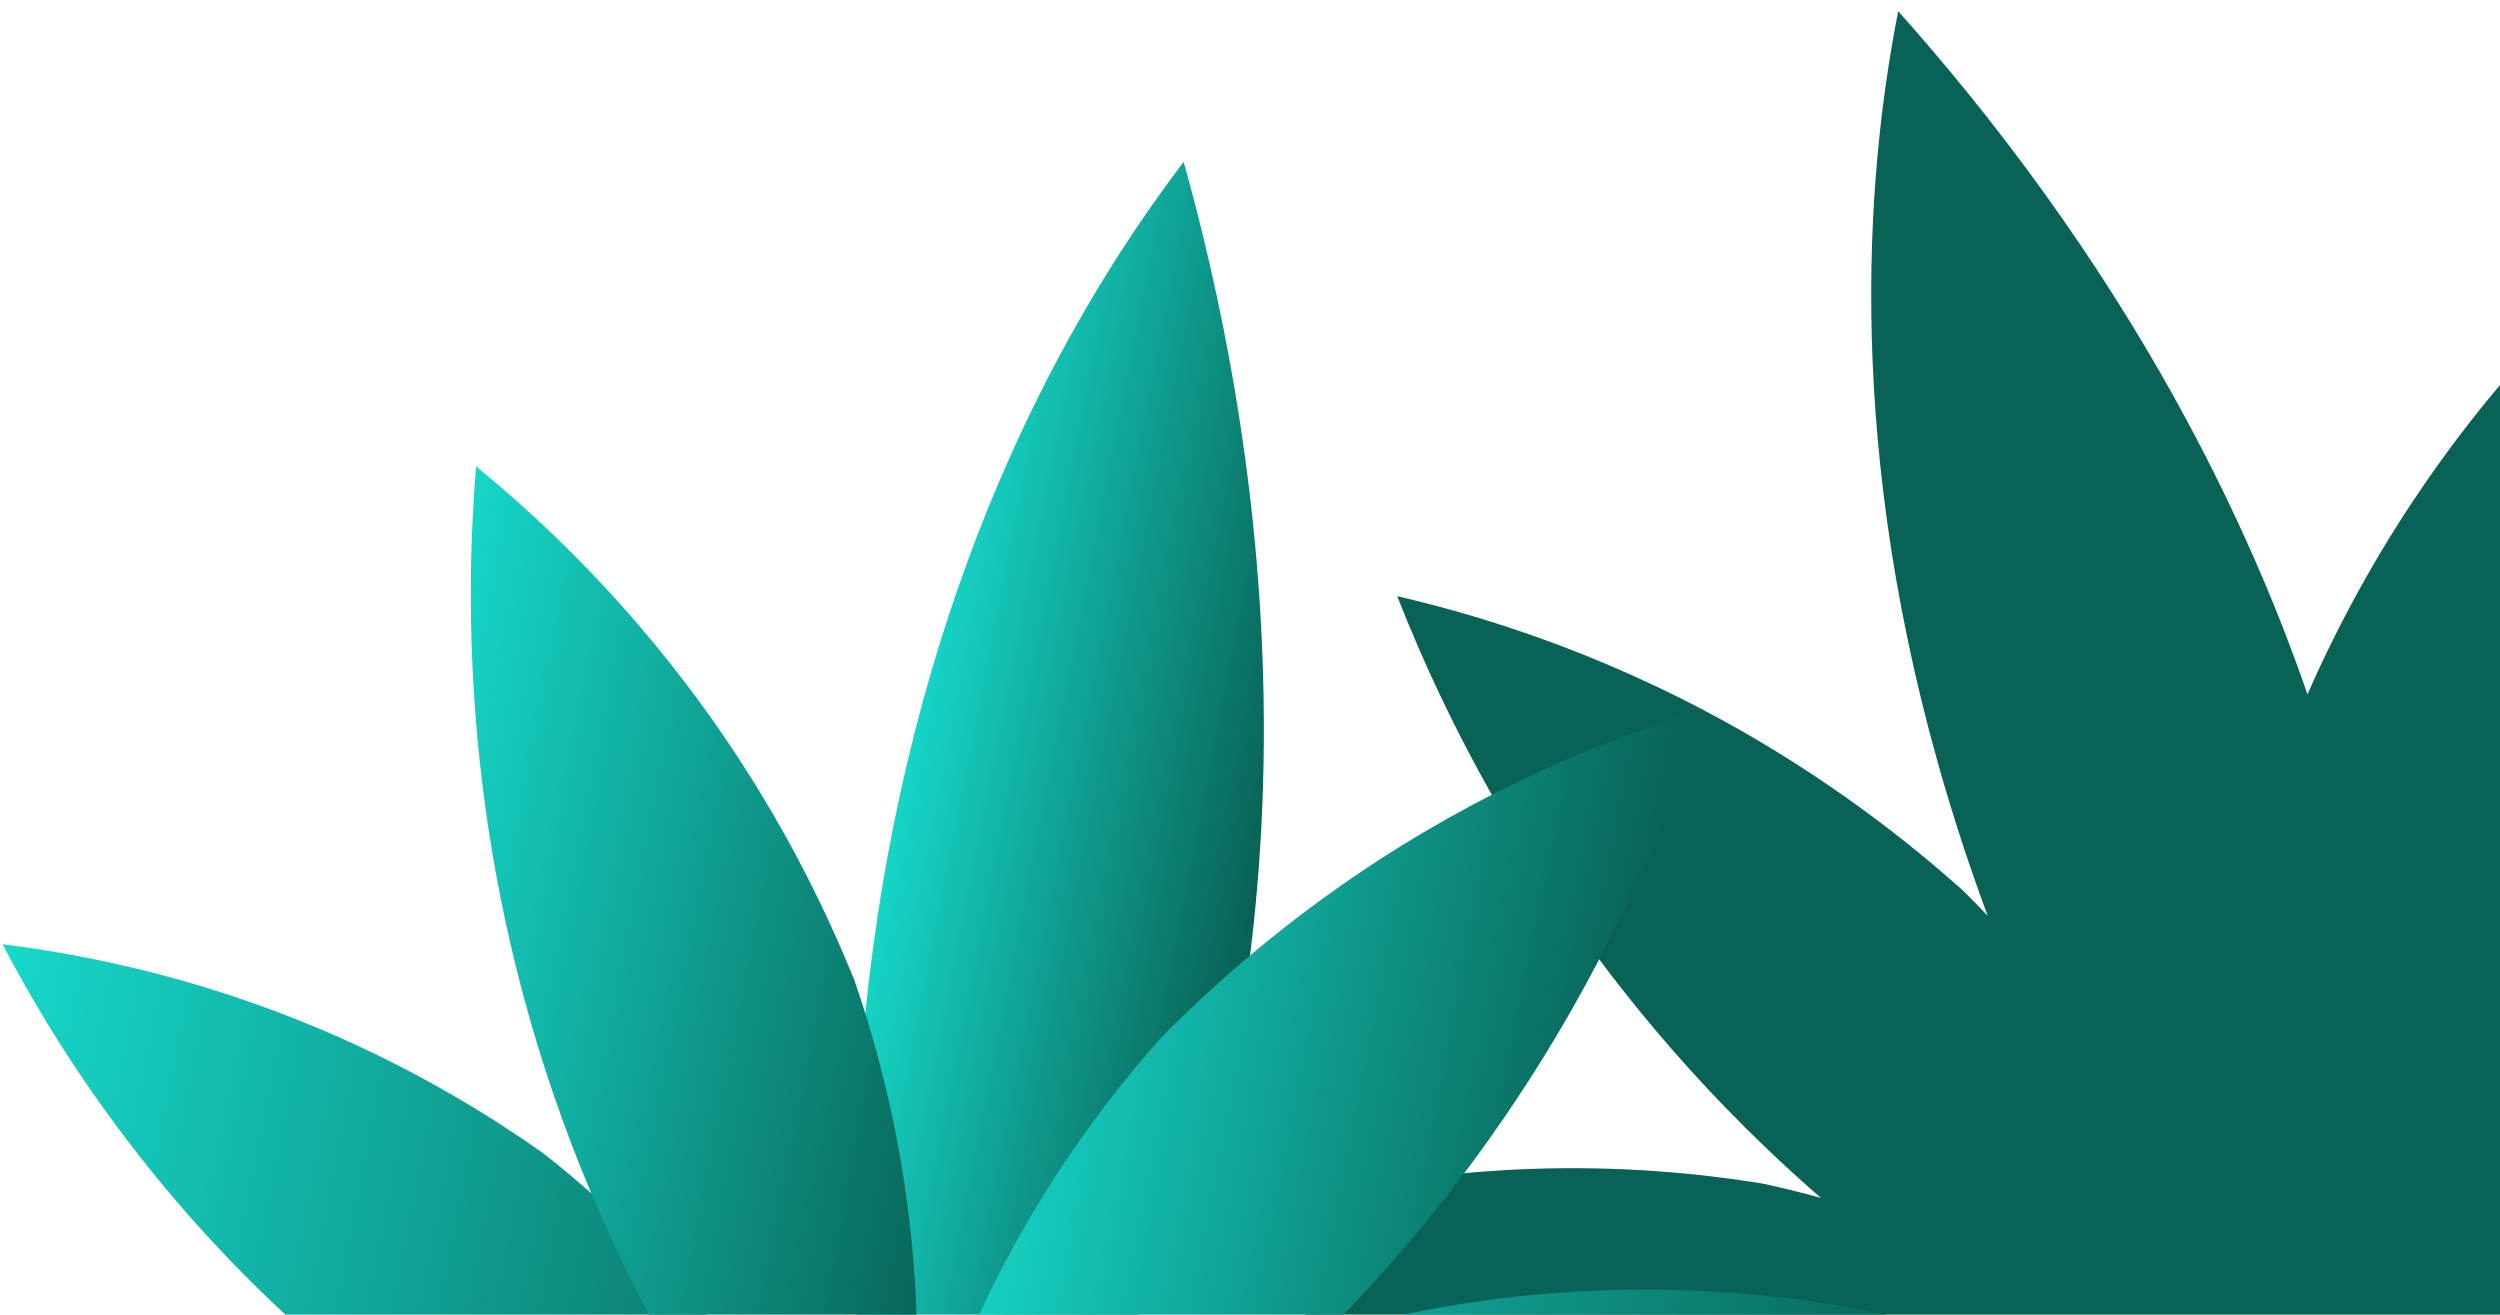
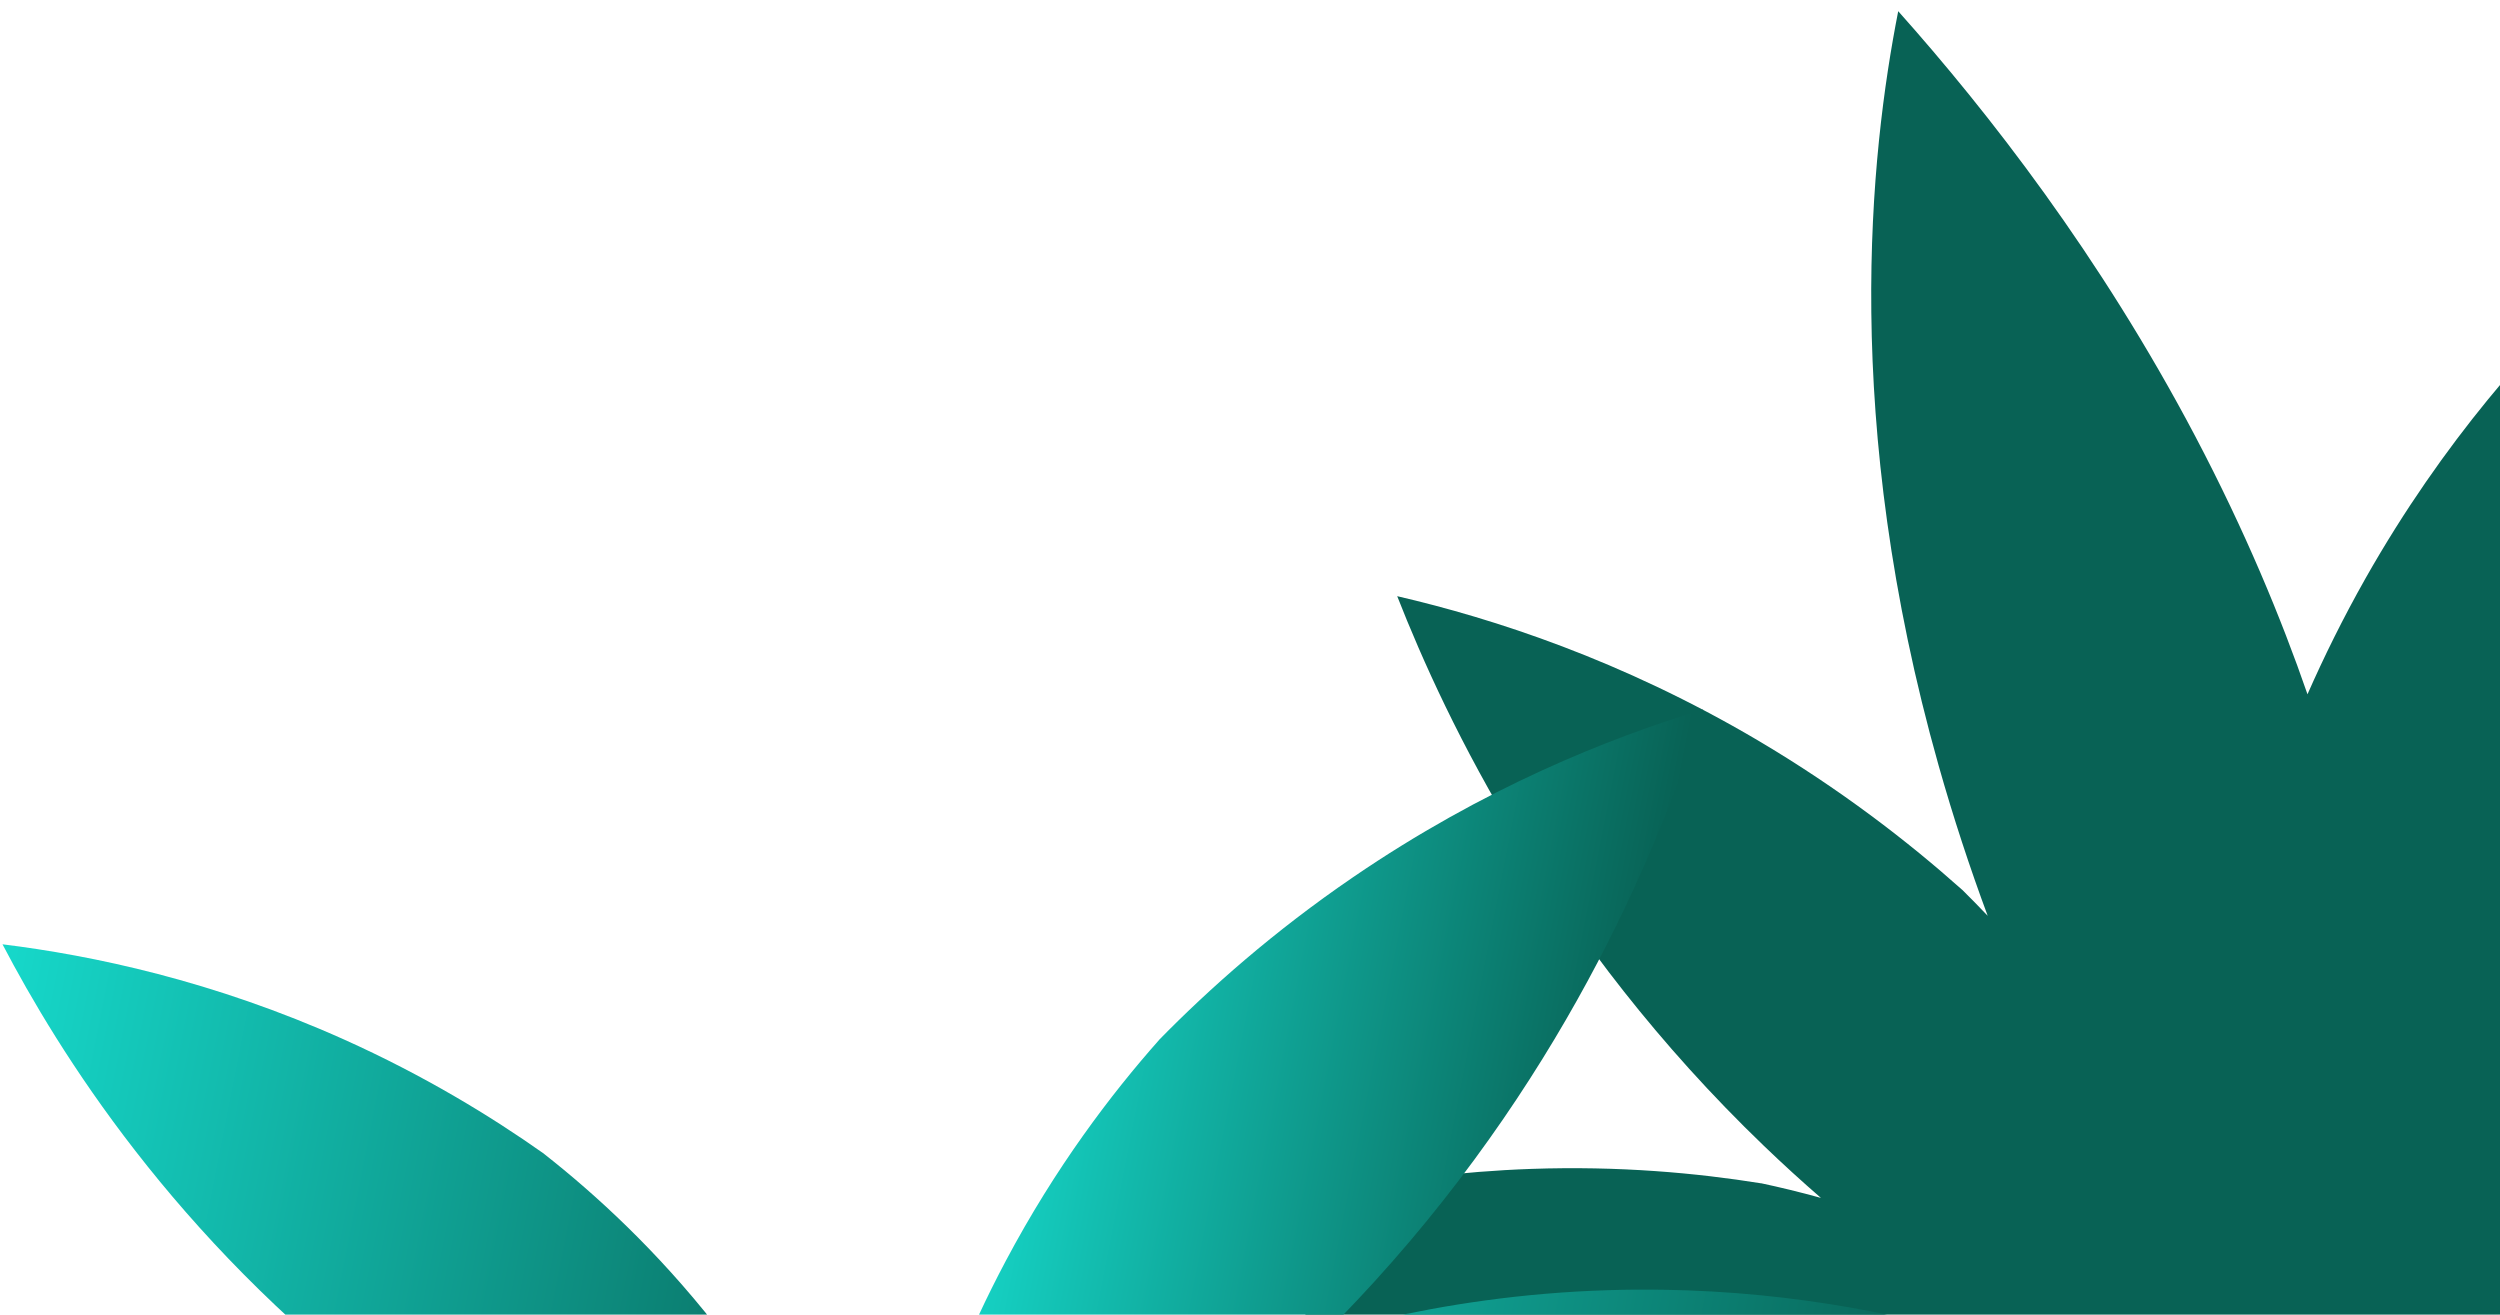
<svg xmlns="http://www.w3.org/2000/svg" width="445" height="234" viewBox="0 0 445 234" fill="none">
  <g clip-path="url(#clip0_899_3324)">
    <path d="M350.539 312.269C342.902 315.508 333.547 318.739 322.665 321.009C304.789 324.771 289.176 324.616 277.686 323.562C287.522 311.803 306.826 291.891 337.465 277.558C348.254 272.507 358.64 268.999 368.187 266.566C350.715 267.519 330.015 266.775 307.266 262.249C260.76 253.008 227.816 232.353 210.485 219.646C225.772 214.371 246.978 208.962 272.583 208.064C288.189 207.519 301.998 208.785 313.475 210.631L313.461 210.616C316.802 211.327 320.37 212.187 324.126 213.229C320.74 210.294 317.349 207.205 313.968 203.955C276.187 167.659 257.477 128.471 248.702 106.12C265.884 110.108 288.625 117.476 312.85 131.759C327.593 140.478 339.664 149.819 349.245 158.368L349.259 158.368L349.273 158.382C350.749 159.842 352.264 161.386 353.809 163.013C350.638 154.459 347.694 145.534 345.075 136.265C327.708 74.775 332.891 27.392 337.883 1.992C353.899 19.96 373.783 45.43 390.775 77.695C399.627 94.511 406.041 110.016 410.733 123.581C413.645 116.962 417.058 110.037 421.068 102.937C434.934 78.45 450.965 60.722 463.848 48.702C467.412 72.446 470.742 115.743 456.162 166.046C454.831 170.628 453.41 175.07 451.913 179.372C454.749 176.489 457.509 173.876 460.135 171.523L460.142 171.516C469.158 164.197 480.521 156.242 494.317 148.924C516.958 136.931 538.043 131.061 553.926 128.05C545.228 147.692 526.935 182.023 491.234 213.214C473.306 228.868 455.265 239.994 439.338 247.908C449.165 245.07 460.392 242.764 472.849 241.709C506.528 238.831 533.2 246.467 547.59 251.749C538.178 258.375 524.708 266.287 507.348 271.965C496.777 275.409 487.076 277.29 478.838 278.301L478.831 278.294L478.803 278.294C470.473 278.888 459.965 278.846 448.058 276.824C429.437 273.687 414.993 267.022 405.532 261.665C405.527 261.666 405.522 261.668 405.516 261.67C399.967 271.003 390.834 283.774 376.455 295.631C367.128 303.317 358.049 308.607 350.539 312.269Z" fill="#086255" />
-     <path d="M221.564 177.056C223.866 161.397 225.46 142.279 224.827 120.084C223.793 83.621 217.171 52.004 210.696 28.813C195.016 49.42 169.482 89.68 157.969 152.53C147.438 210.087 153.245 261.612 158.555 291.885C172 280.164 190.025 260.78 204.266 230.533C213.359 211.228 218.515 192.513 221.548 177.071L221.561 177.046L221.564 177.056Z" fill="url(#paint0_linear_899_3324)" />
    <path d="M96.836 205.372C87.348 198.667 75.501 191.448 61.281 185.051C37.903 174.553 16.473 170.068 0.443 168.084C10.407 187.122 30.883 220.192 68.54 248.974C103.029 275.339 136.912 286.64 157.234 291.764C152.483 277.293 143.745 256.739 127.376 235.9C116.919 222.596 106.046 212.618 96.842 205.391L96.836 205.372Z" fill="url(#paint1_linear_899_3324)" />
-     <path d="M151.977 174.213C147.138 162.323 140.433 148.604 131.018 134.295C115.55 110.793 98.376 94.16 84.737 83.02C82.775 106.95 82.301 150.375 100.21 199.587C116.605 244.665 141.313 275.013 157.096 291.599C161.189 275.009 165.187 250.352 162.277 220.98C160.415 202.223 156.239 186.436 151.986 174.21L151.977 174.213Z" fill="url(#paint2_linear_899_3324)" />
    <path d="M206.32 185.094C215.301 175.926 226.732 165.785 240.861 156.134C264.086 140.261 286.292 131.404 303.164 126.282C295.891 149.172 279.834 189.515 244.562 228.222C212.244 263.694 177.886 282.378 156.986 291.741C159.483 274.854 165.179 250.515 179.032 224.435C187.873 207.784 197.747 194.781 206.339 185.088L206.32 185.094Z" fill="url(#paint3_linear_899_3324)" />
    <path d="M245.735 234.871C257.059 232.293 270.759 230.12 286.359 229.648C311.959 228.859 333.486 232.894 349.084 237.169C332.629 250.967 301.08 273.728 255.298 285.991C213.352 297.214 177.727 294.735 156.982 291.732C166.905 280.162 182.784 264.501 205.893 251.448C220.646 243.12 234.487 238.044 245.764 234.862L245.745 234.868L245.735 234.871Z" fill="url(#paint4_linear_899_3324)" />
  </g>
  <defs>
    <linearGradient id="paint0_linear_899_3324" x1="221.871" y1="167.641" x2="155.979" y2="154.755" gradientUnits="userSpaceOnUse">
      <stop stop-color="#086255" />
      <stop offset="1" stop-color="#16D8CA" />
    </linearGradient>
    <linearGradient id="paint1_linear_899_3324" x1="166.714" y1="246.935" x2="-7.66" y2="212.612" gradientUnits="userSpaceOnUse">
      <stop stop-color="#086255" />
      <stop offset="1" stop-color="#16D8CA" />
    </linearGradient>
    <linearGradient id="paint2_linear_899_3324" x1="174.178" y1="197.729" x2="64.948" y2="176.367" gradientUnits="userSpaceOnUse">
      <stop stop-color="#086255" />
      <stop offset="1" stop-color="#16D8CA" />
    </linearGradient>
    <linearGradient id="paint3_linear_899_3324" x1="283.445" y1="219.445" x2="173.596" y2="197.963" gradientUnits="userSpaceOnUse">
      <stop stop-color="#086255" />
      <stop offset="1" stop-color="#16D8CA" />
    </linearGradient>
    <linearGradient id="paint4_linear_899_3324" x1="339" y1="280.962" x2="164.26" y2="246.789" gradientUnits="userSpaceOnUse">
      <stop stop-color="#086255" />
      <stop offset="1" stop-color="#16D8CA" />
    </linearGradient>
    <clipPath id="clip0_899_3324">
      <rect width="445" height="234" fill="white" />
    </clipPath>
  </defs>
</svg>